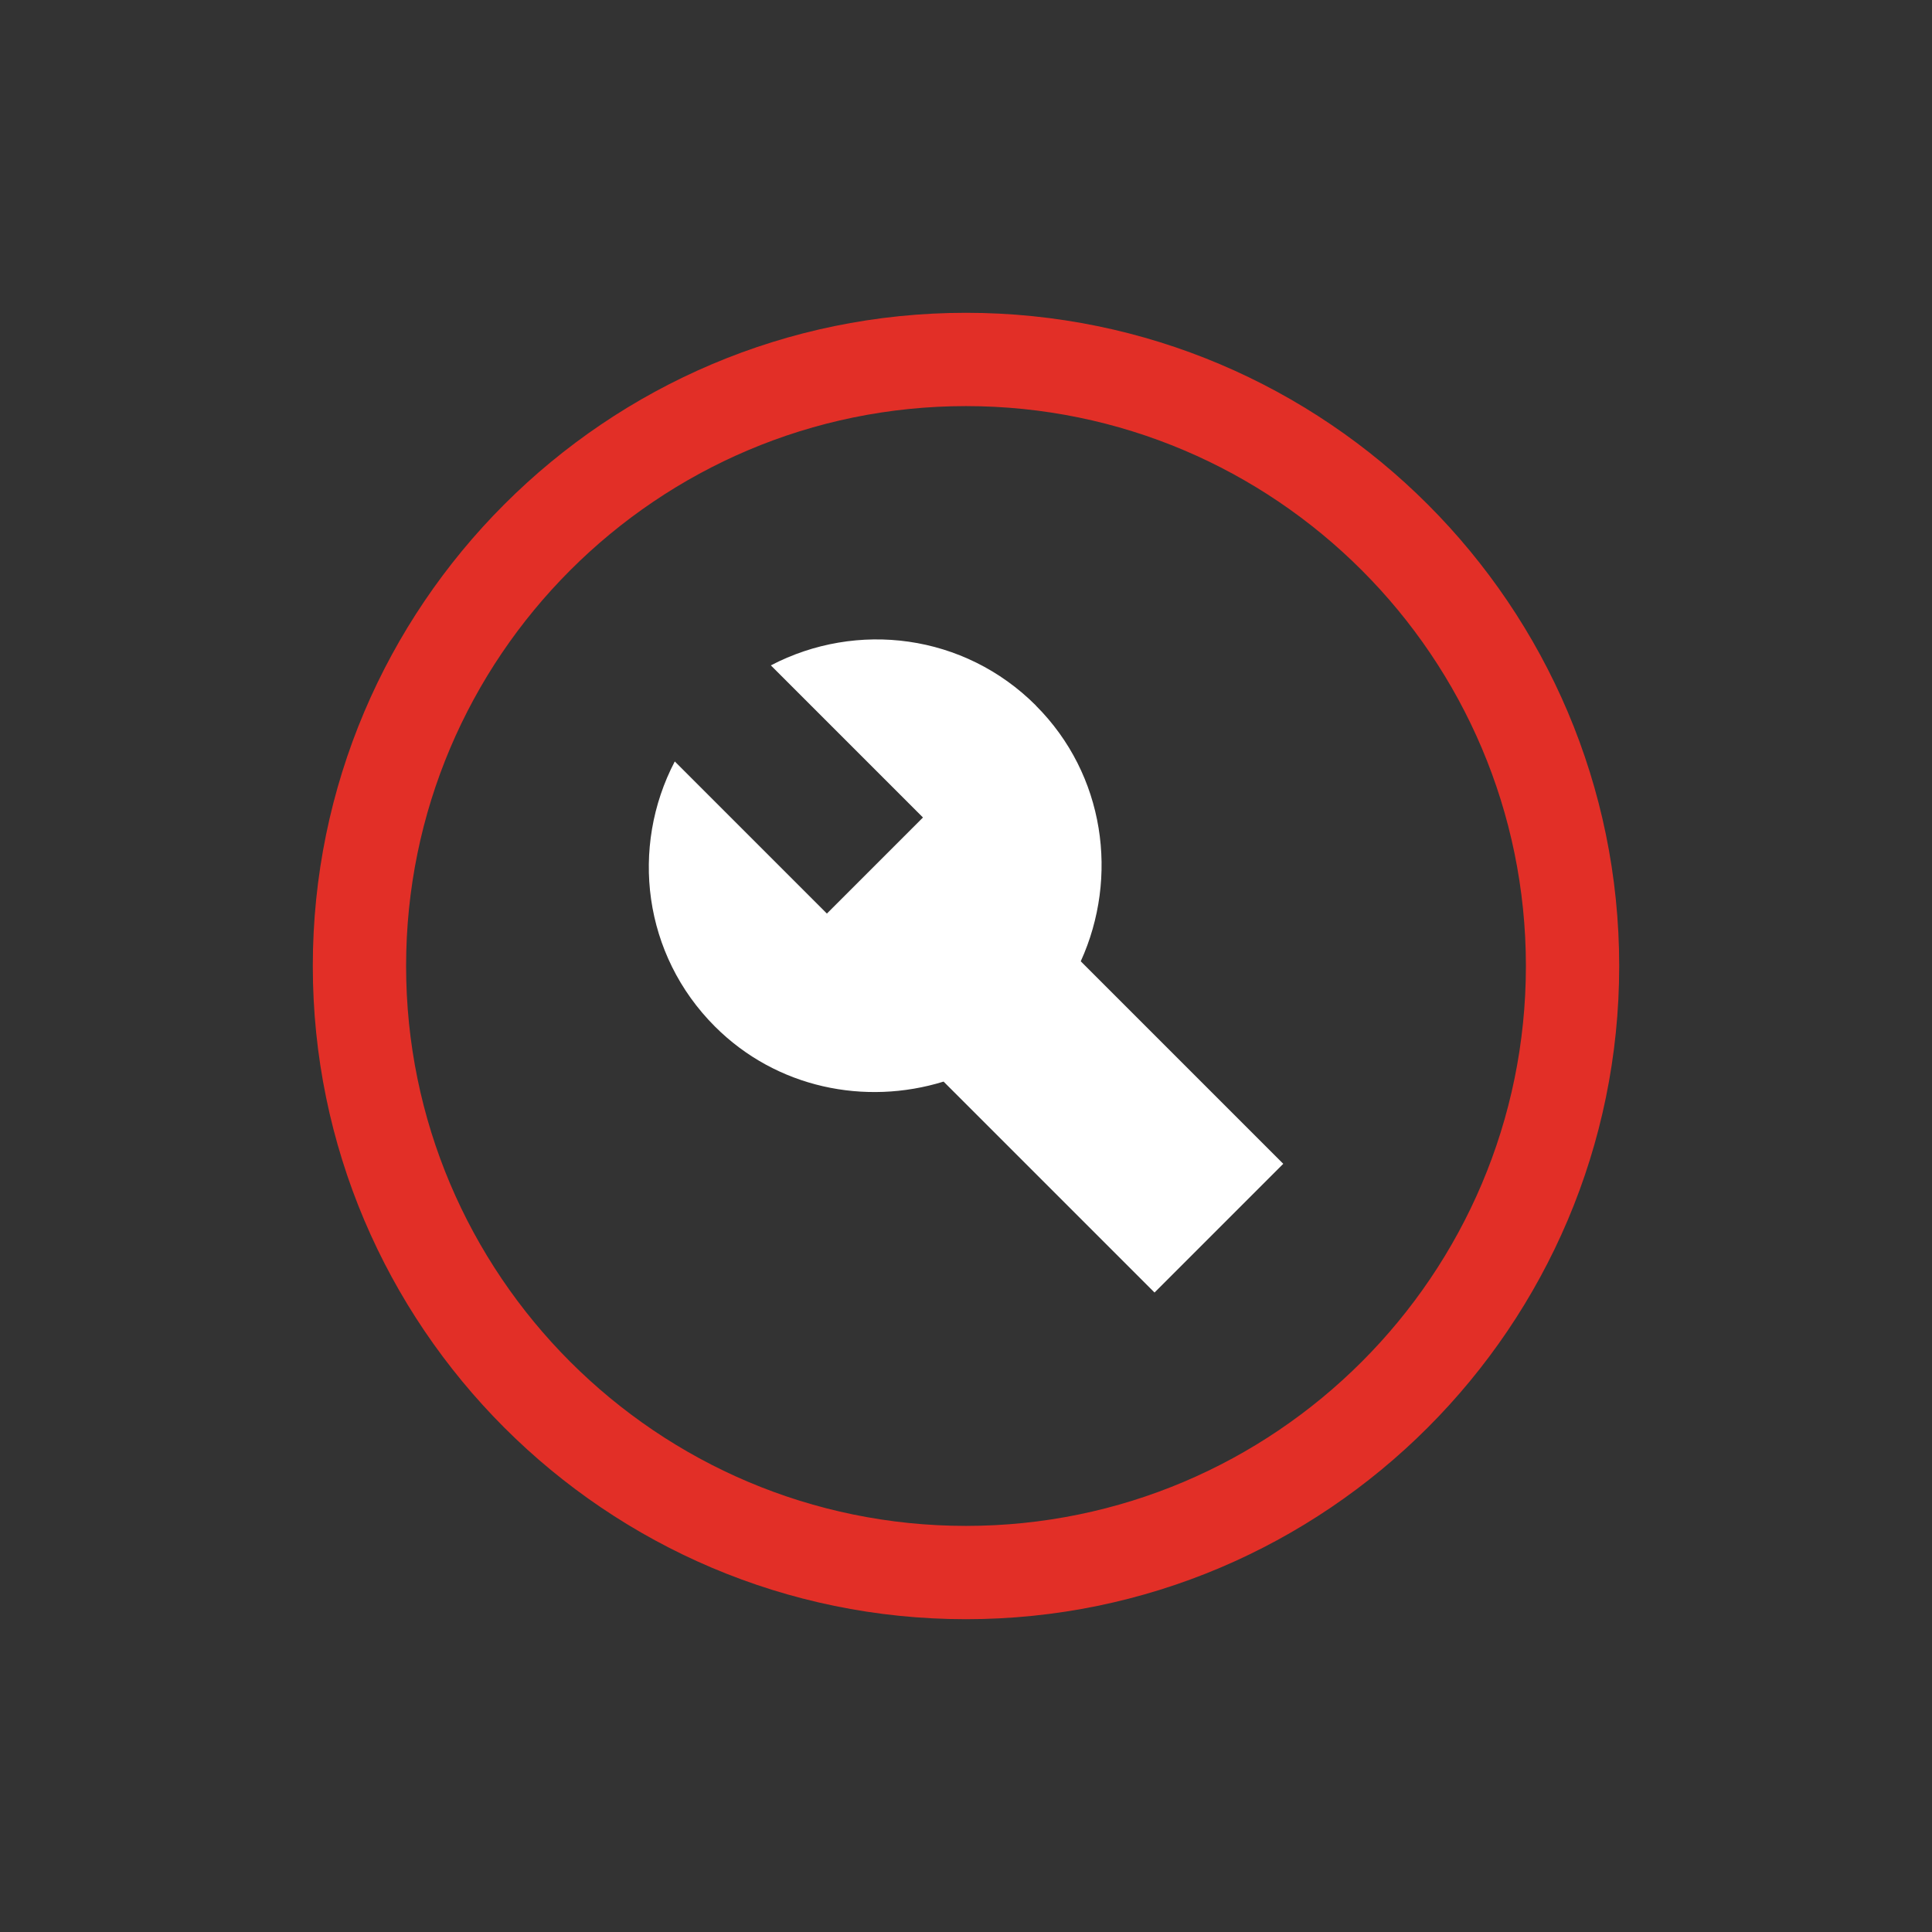
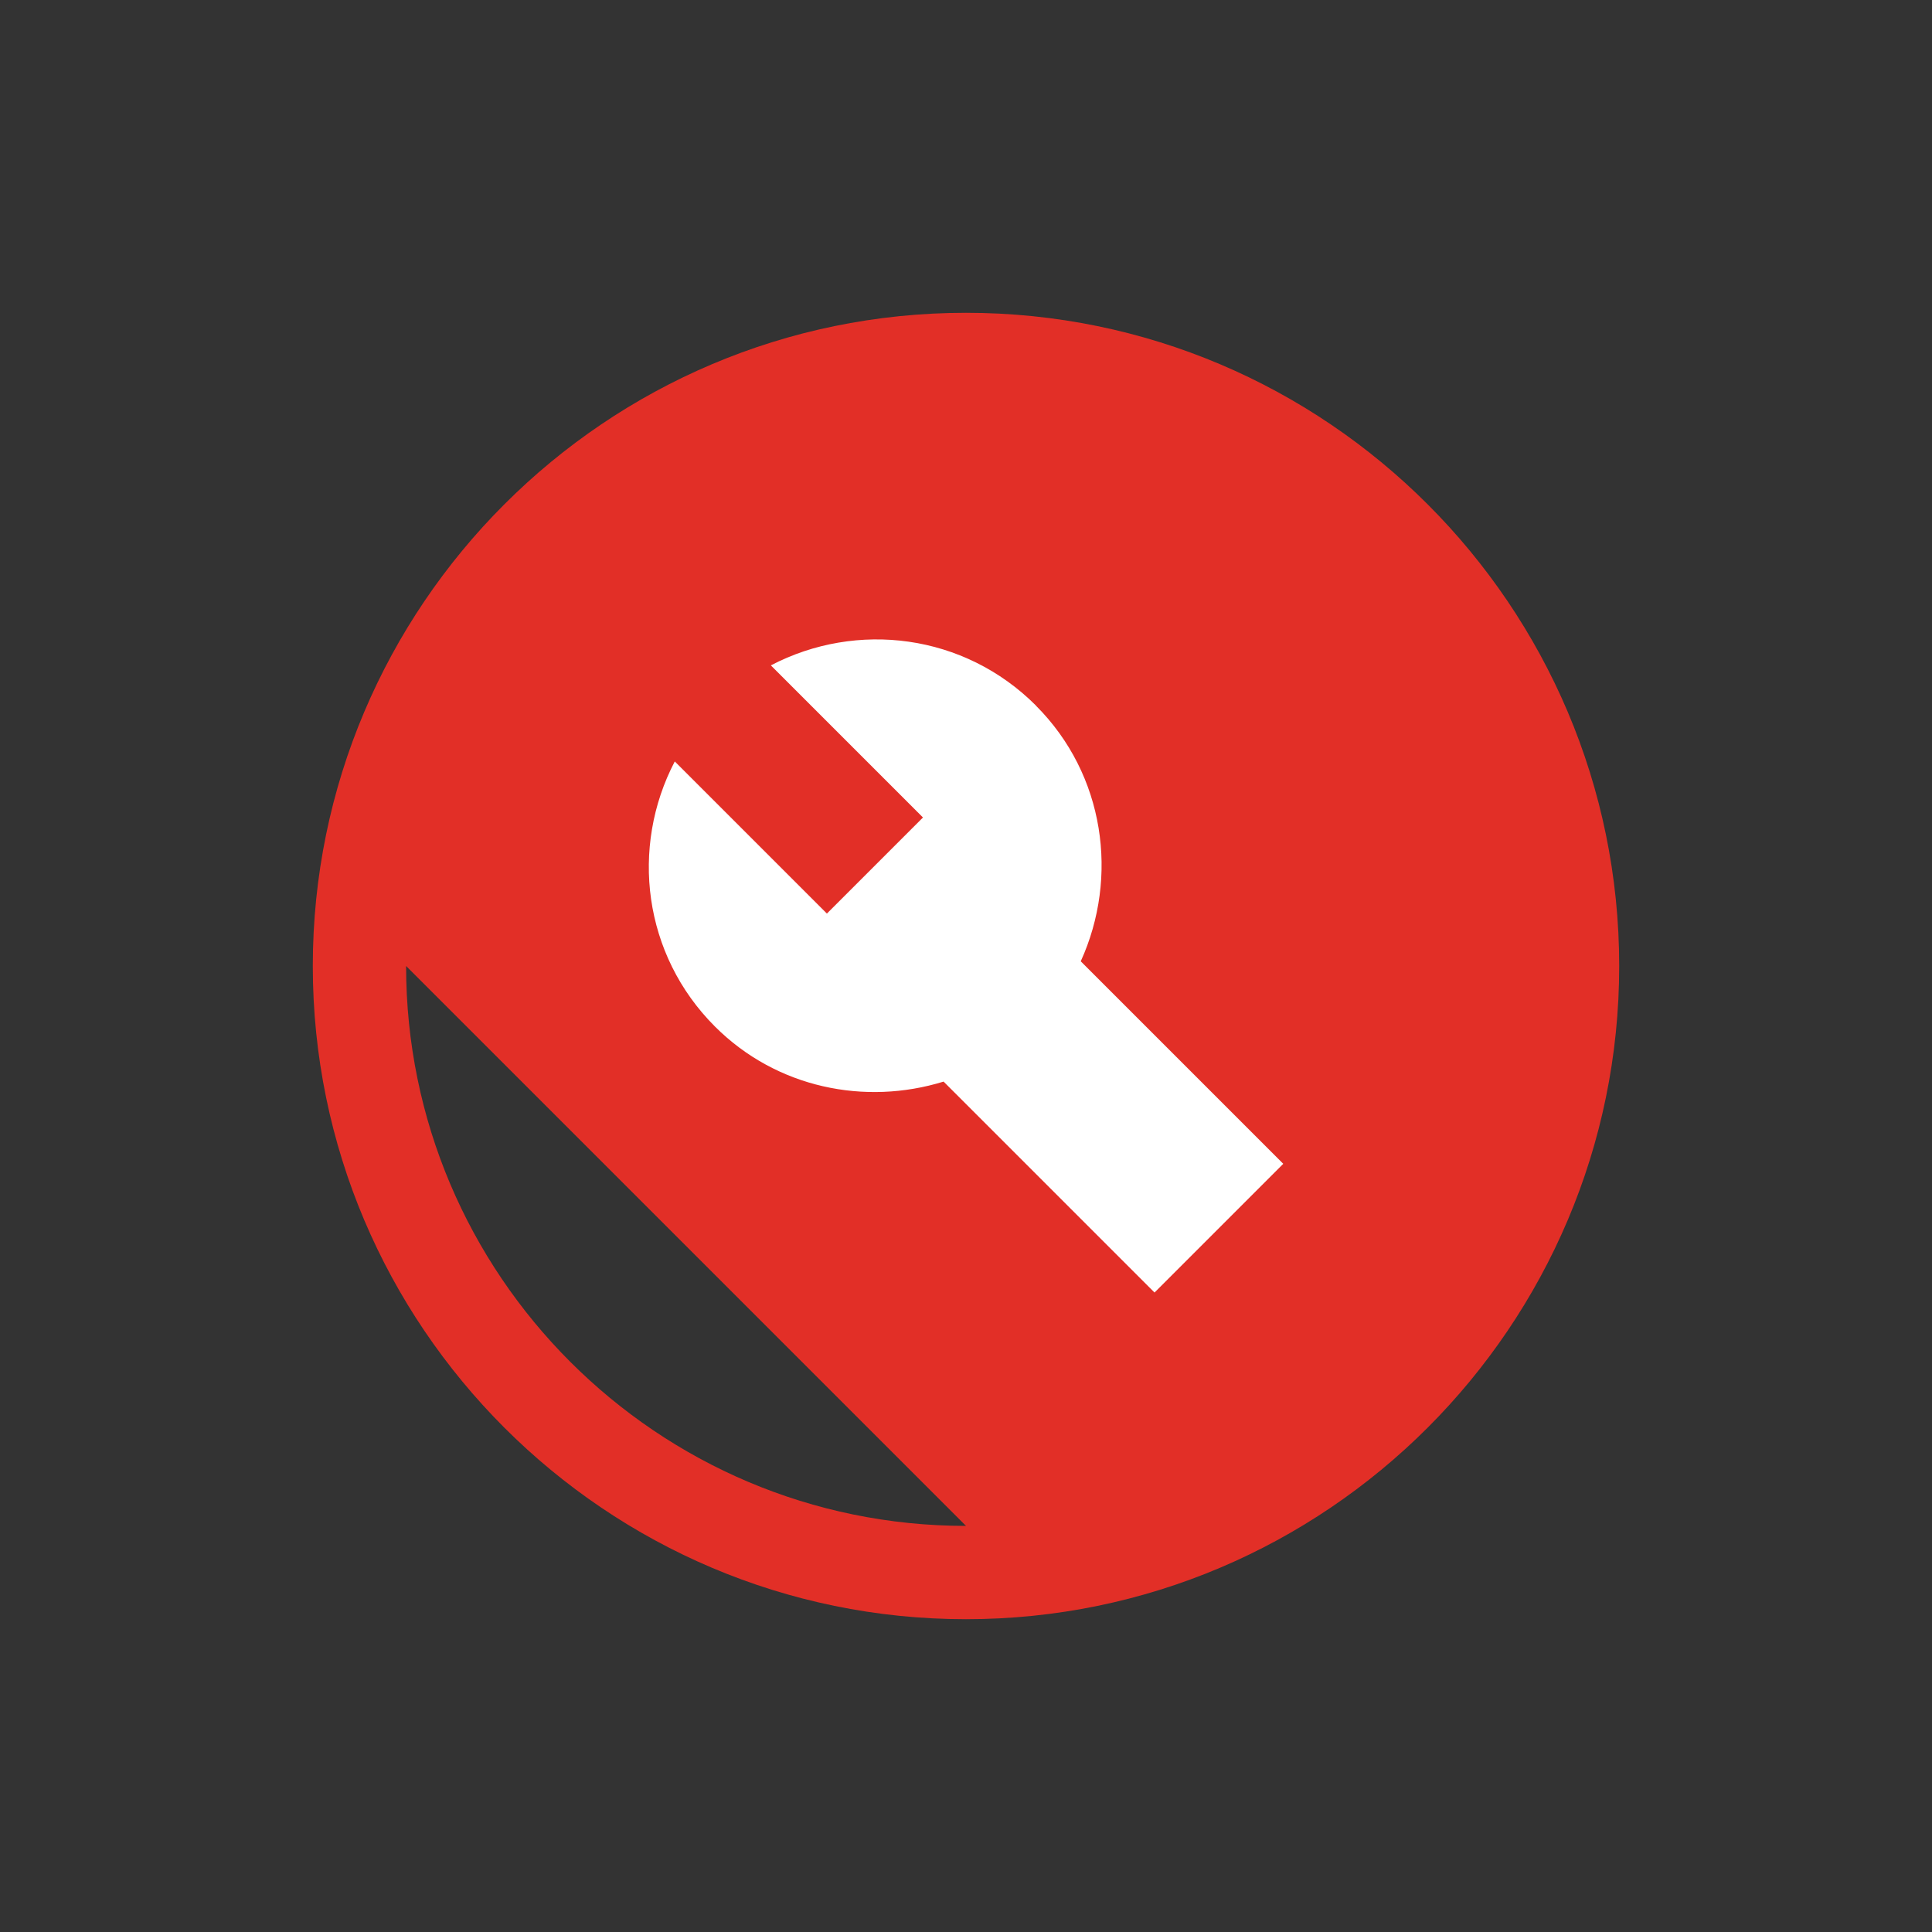
<svg xmlns="http://www.w3.org/2000/svg" id="Layer_2" data-name="Layer 2" viewBox="0 0 160.28 160.28">
  <rect x="0" y="0" width="160.28" height="160.28" fill="#333333" stroke="none" />
  <defs>
    <style>
      .cls-1 {
        fill: none;
        stroke: rgba(1, 1, 1, 0);
        stroke-width: 3.82px;
      }

      .cls-2 {
        fill: #fff;
      }

      .cls-3 {
        fill: #e22f27;
      }
    </style>
  </defs>
  <g id="Layer_1-2" data-name="Layer 1">
    <g>
-       <rect id="Rectangle-3" class="cls-1" x="1.91" y="1.91" width="156.46" height="156.46" />
-       <path class="cls-3" d="M80.14,25.95c-29.88,0-54.19,24.31-54.19,54.19s24.31,54.19,54.19,54.19,54.19-24.31,54.19-54.19-24.31-54.19-54.19-54.19ZM80.14,126.59c-25.63,0-46.45-20.83-46.45-46.45s20.83-46.45,46.45-46.45,46.45,20.83,46.45,46.45-20.83,46.45-46.45,46.45Z" />
+       <path class="cls-3" d="M80.14,25.95c-29.88,0-54.19,24.31-54.19,54.19s24.31,54.19,54.19,54.19,54.19-24.31,54.19-54.19-24.31-54.19-54.19-54.19ZM80.14,126.59c-25.63,0-46.45-20.83-46.45-46.45Z" />
      <path class="cls-2" d="M85.94,58.53c-5.96-5.96-14.86-7.05-21.99-3.33l12.62,12.62-7.97,7.97-12.62-12.62c-3.72,7.12-2.63,16.03,3.33,21.99,5.11,5.11,12.46,6.58,18.97,4.57l17.5,17.5,10.68-10.68-16.8-16.8c3.17-6.97,2.01-15.48-3.72-21.21Z" />
    </g>
  </g>
</svg>